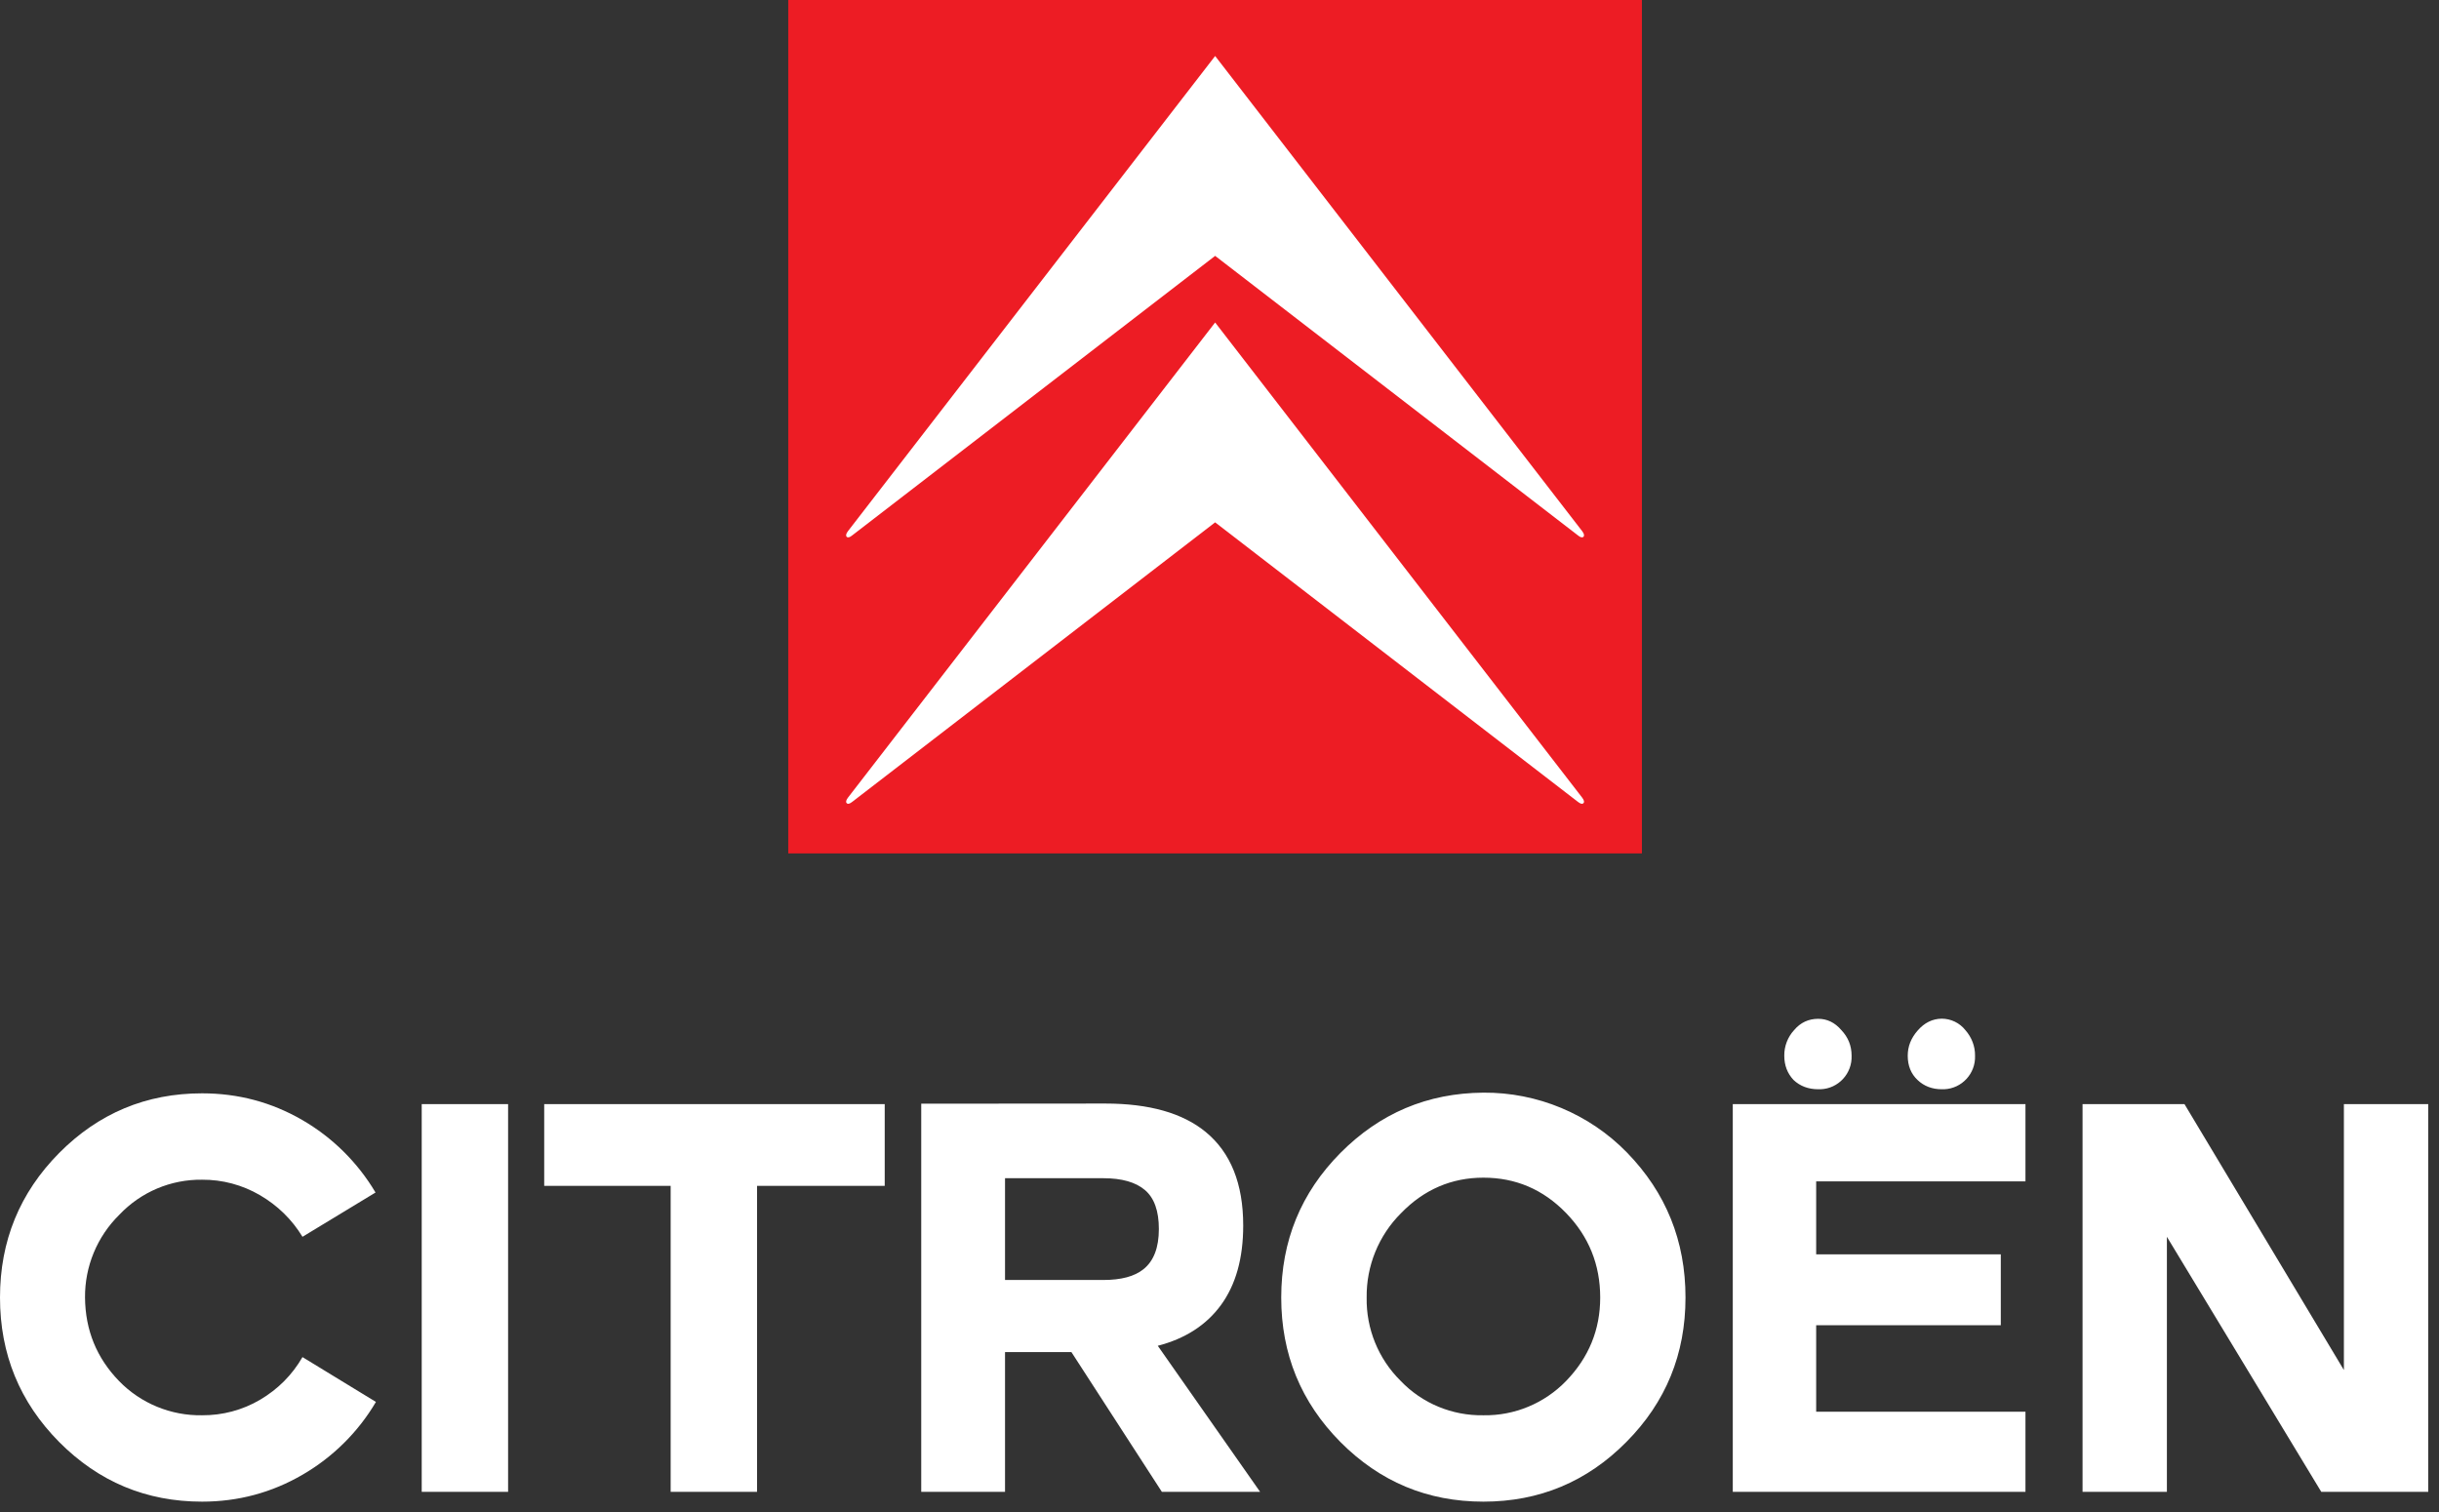
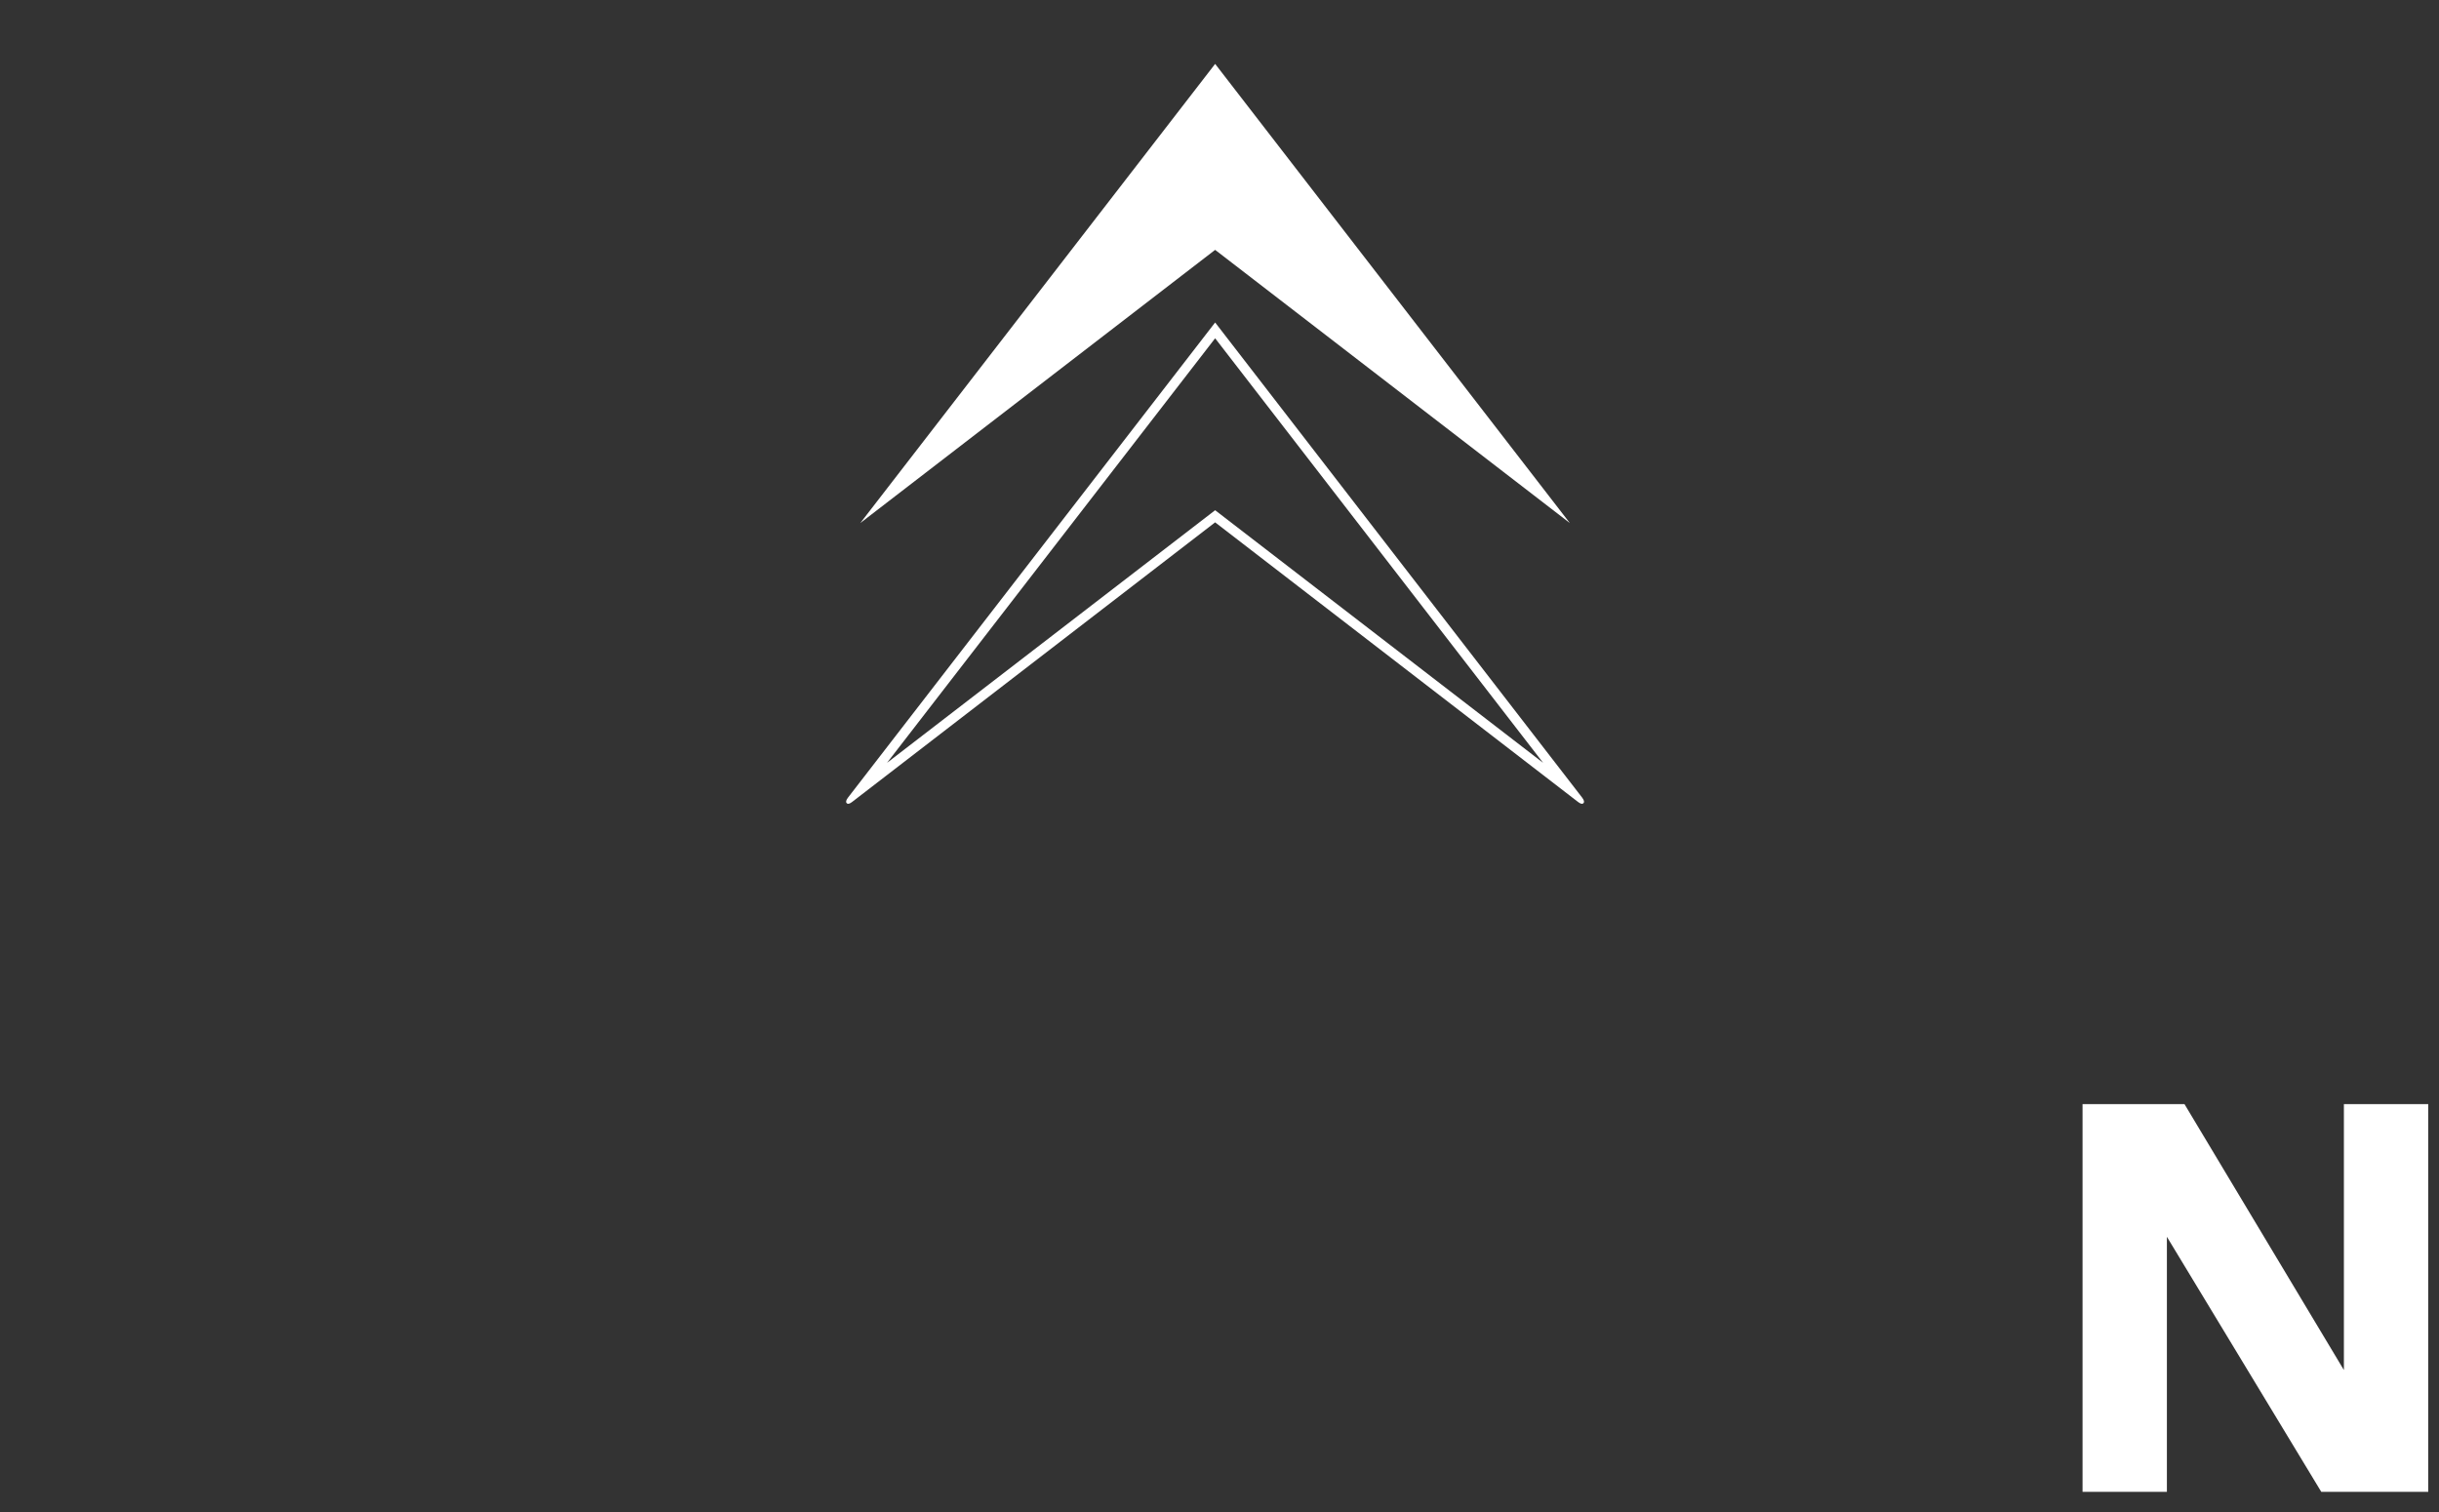
<svg xmlns="http://www.w3.org/2000/svg" xml:space="preserve" fill-rule="evenodd" clip-rule="evenodd" viewBox="0 0 179 111">
  <rect x="0" y="0" width="179" height="111" fill="#333333" stroke="none" />
  <g id="Layer_1">
-     <path fill="#ED1C24" d="M57.85,62.64 L120.5,62.64 L120.5,0 L57.85,0 L57.85,62.64 L57.85,62.64 z" />
    <path fill="#FFFFFF" d="M89.18,18.34 L63.14,38.39 L89.18,4.69 L115.21,38.39 L89.18,18.34 L89.18,18.34 z" />
-     <path fill="#FFFFFF" d="M89.18,18.78 L62.54,39.3 C62.36,39.45 62.22,39.48 62.14,39.4 C62.06,39.31 62.09,39.18 62.23,38.99 L89.18,4.11 L116.12,38.99 C116.26,39.18 116.29,39.31 116.21,39.4 C116.13,39.48 115.99,39.45 115.81,39.3 L89.18,18.78 L89.18,18.78 zM89.18,17.89 L113.25,36.44 L89.18,5.27 L65.1,36.44 L89.18,17.89 L89.18,17.89 z" />
-     <path fill="#FFFFFF" d="M89.18,37.89 L63.14,57.95 L89.18,24.25 L115.21,57.95 L89.18,37.89 L89.18,37.89 z" />
    <path fill="#FFFFFF" d="M89.18,38.34 L62.54,58.86 C62.36,59 62.22,59.04 62.14,58.95 C62.06,58.87 62.09,58.74 62.23,58.55 L89.18,23.67 L116.12,58.55 C116.26,58.74 116.29,58.87 116.21,58.95 C116.13,59.04 115.99,59 115.81,58.86 L89.18,38.34 L89.18,38.34 zM89.18,37.45 L113.25,55.99 L89.18,24.83 L65.1,55.99 L89.18,37.45 L89.18,37.45 z" />
-     <path fill="#FFFFFF" d="M27.59,102.9 C26.29,105.11 24.43,106.95 22.21,108.24 C19.94,109.56 17.48,110.22 14.83,110.22 C10.73,110.22 7.24,108.76 4.34,105.84 C1.45,102.92 0,99.39 -0,95.24 C-0,91.08 1.45,87.55 4.34,84.63 C7.24,81.71 10.73,80.25 14.83,80.25 C17.48,80.25 19.92,80.9 22.17,82.2 C24.39,83.48 26.25,85.32 27.56,87.53 L22.2,90.78 C21.42,89.5 20.37,88.48 19.07,87.72 C17.78,86.97 16.32,86.58 14.83,86.59 C12.54,86.56 10.34,87.49 8.76,89.16 C7.13,90.76 6.22,92.96 6.24,95.24 C6.26,97.63 7.09,99.67 8.74,101.37 C10.33,103.01 12.55,103.92 14.83,103.88 C16.33,103.89 17.8,103.5 19.09,102.74 C20.41,101.96 21.44,100.92 22.2,99.61 L27.59,102.9 L27.59,102.9 L27.59,102.9 zM30.95,109.5 L37.29,109.5 L37.29,81.04 L30.95,81.04 L30.95,109.5 L30.95,109.5 zM55.56,87.04 L55.56,109.5 L49.22,109.5 L49.22,87.04 L39.94,87.04 L39.94,81.04 L64.93,81.04 L64.93,87.04 L55.56,87.04 L55.56,87.04 z" />
-     <path fill="#FFFFFF" d="M78.63,99.24 L73.76,99.24 L73.76,109.5 L67.61,109.5 L67.61,81.01 L81.12,81 C84.34,81 86.8,81.7 88.48,83.08 C90.32,84.59 91.24,86.88 91.24,89.95 C91.24,92.37 90.69,94.31 89.6,95.8 C88.53,97.26 86.98,98.26 84.97,98.78 L92.48,109.5 L85.27,109.5 L78.63,99.24 L78.63,99.24 zM73.76,86.48 L73.76,93.95 L80.97,93.95 C82.28,93.95 83.26,93.69 83.92,93.16 C84.67,92.56 85.05,91.58 85.05,90.21 C85.05,88.88 84.71,87.93 84.03,87.35 C83.35,86.77 82.33,86.48 80.97,86.48 L73.76,86.48 L73.76,86.48 L73.76,86.48 zM117.44,95.24 C117.44,92.82 116.6,90.75 114.93,89.03 C113.25,87.3 111.23,86.44 108.87,86.44 C106.53,86.44 104.51,87.31 102.83,89.04 C101.18,90.68 100.27,92.92 100.3,95.24 C100.26,97.53 101.16,99.74 102.79,101.35 C104.37,103.01 106.58,103.92 108.87,103.88 C111.14,103.92 113.34,103.01 114.93,101.37 C116.6,99.65 117.44,97.6 117.44,95.24 L117.44,95.24 zM123.7,95.24 C123.7,99.39 122.26,102.92 119.36,105.84 C116.47,108.76 112.97,110.22 108.87,110.22 C104.76,110.22 101.27,108.76 98.37,105.84 C95.48,102.92 94.03,99.39 94.03,95.24 C94.03,91.08 95.48,87.55 98.37,84.63 C101.27,81.71 104.76,80.23 108.87,80.2 C112.82,80.17 116.64,81.76 119.4,84.59 C122.27,87.54 123.7,91.08 123.7,95.24 L123.7,95.24 zM148.65,109.5 L127.17,109.5 L127.17,81.04 L148.65,81.04 L148.65,86.71 L133.29,86.71 L133.29,92.07 L146.84,92.07 L146.84,97.27 L133.29,97.27 L133.29,103.62 L148.65,103.62 L148.65,109.5 L148.65,109.5 zM135.89,77.49 C135.94,78.8 134.92,79.9 133.62,79.95 C133.56,79.95 133.5,79.95 133.44,79.95 C132.71,79.95 132.11,79.72 131.63,79.27 C131.18,78.79 130.95,78.2 130.95,77.49 C130.94,76.8 131.2,76.12 131.67,75.61 C132.14,75.05 132.74,74.78 133.44,74.78 C134.09,74.78 134.66,75.05 135.14,75.61 C135.64,76.14 135.89,76.76 135.89,77.49 L135.89,77.49 zM144.95,77.49 C145,78.8 143.98,79.9 142.68,79.95 C142.62,79.95 142.56,79.95 142.5,79.95 C141.8,79.95 141.2,79.72 140.73,79.27 C140.25,78.82 140.01,78.22 140.01,77.49 C140.01,76.81 140.25,76.2 140.73,75.65 C141.23,75.07 141.82,74.78 142.5,74.77 C143.18,74.77 143.82,75.08 144.24,75.61 C144.7,76.13 144.96,76.8 144.95,77.49 L144.95,77.49 L144.95,77.49 z" />
    <path fill="#FFFFFF" d="M170.36,109.5 L159.03,90.78 L159.03,109.5 L152.84,109.5 L152.84,81.04 L160.32,81.04 L172.02,100.56 L172.02,81.04 L178.21,81.04 L178.21,109.5 L170.36,109.5 L170.36,109.5 L170.36,109.5 z" />
  </g>
</svg>